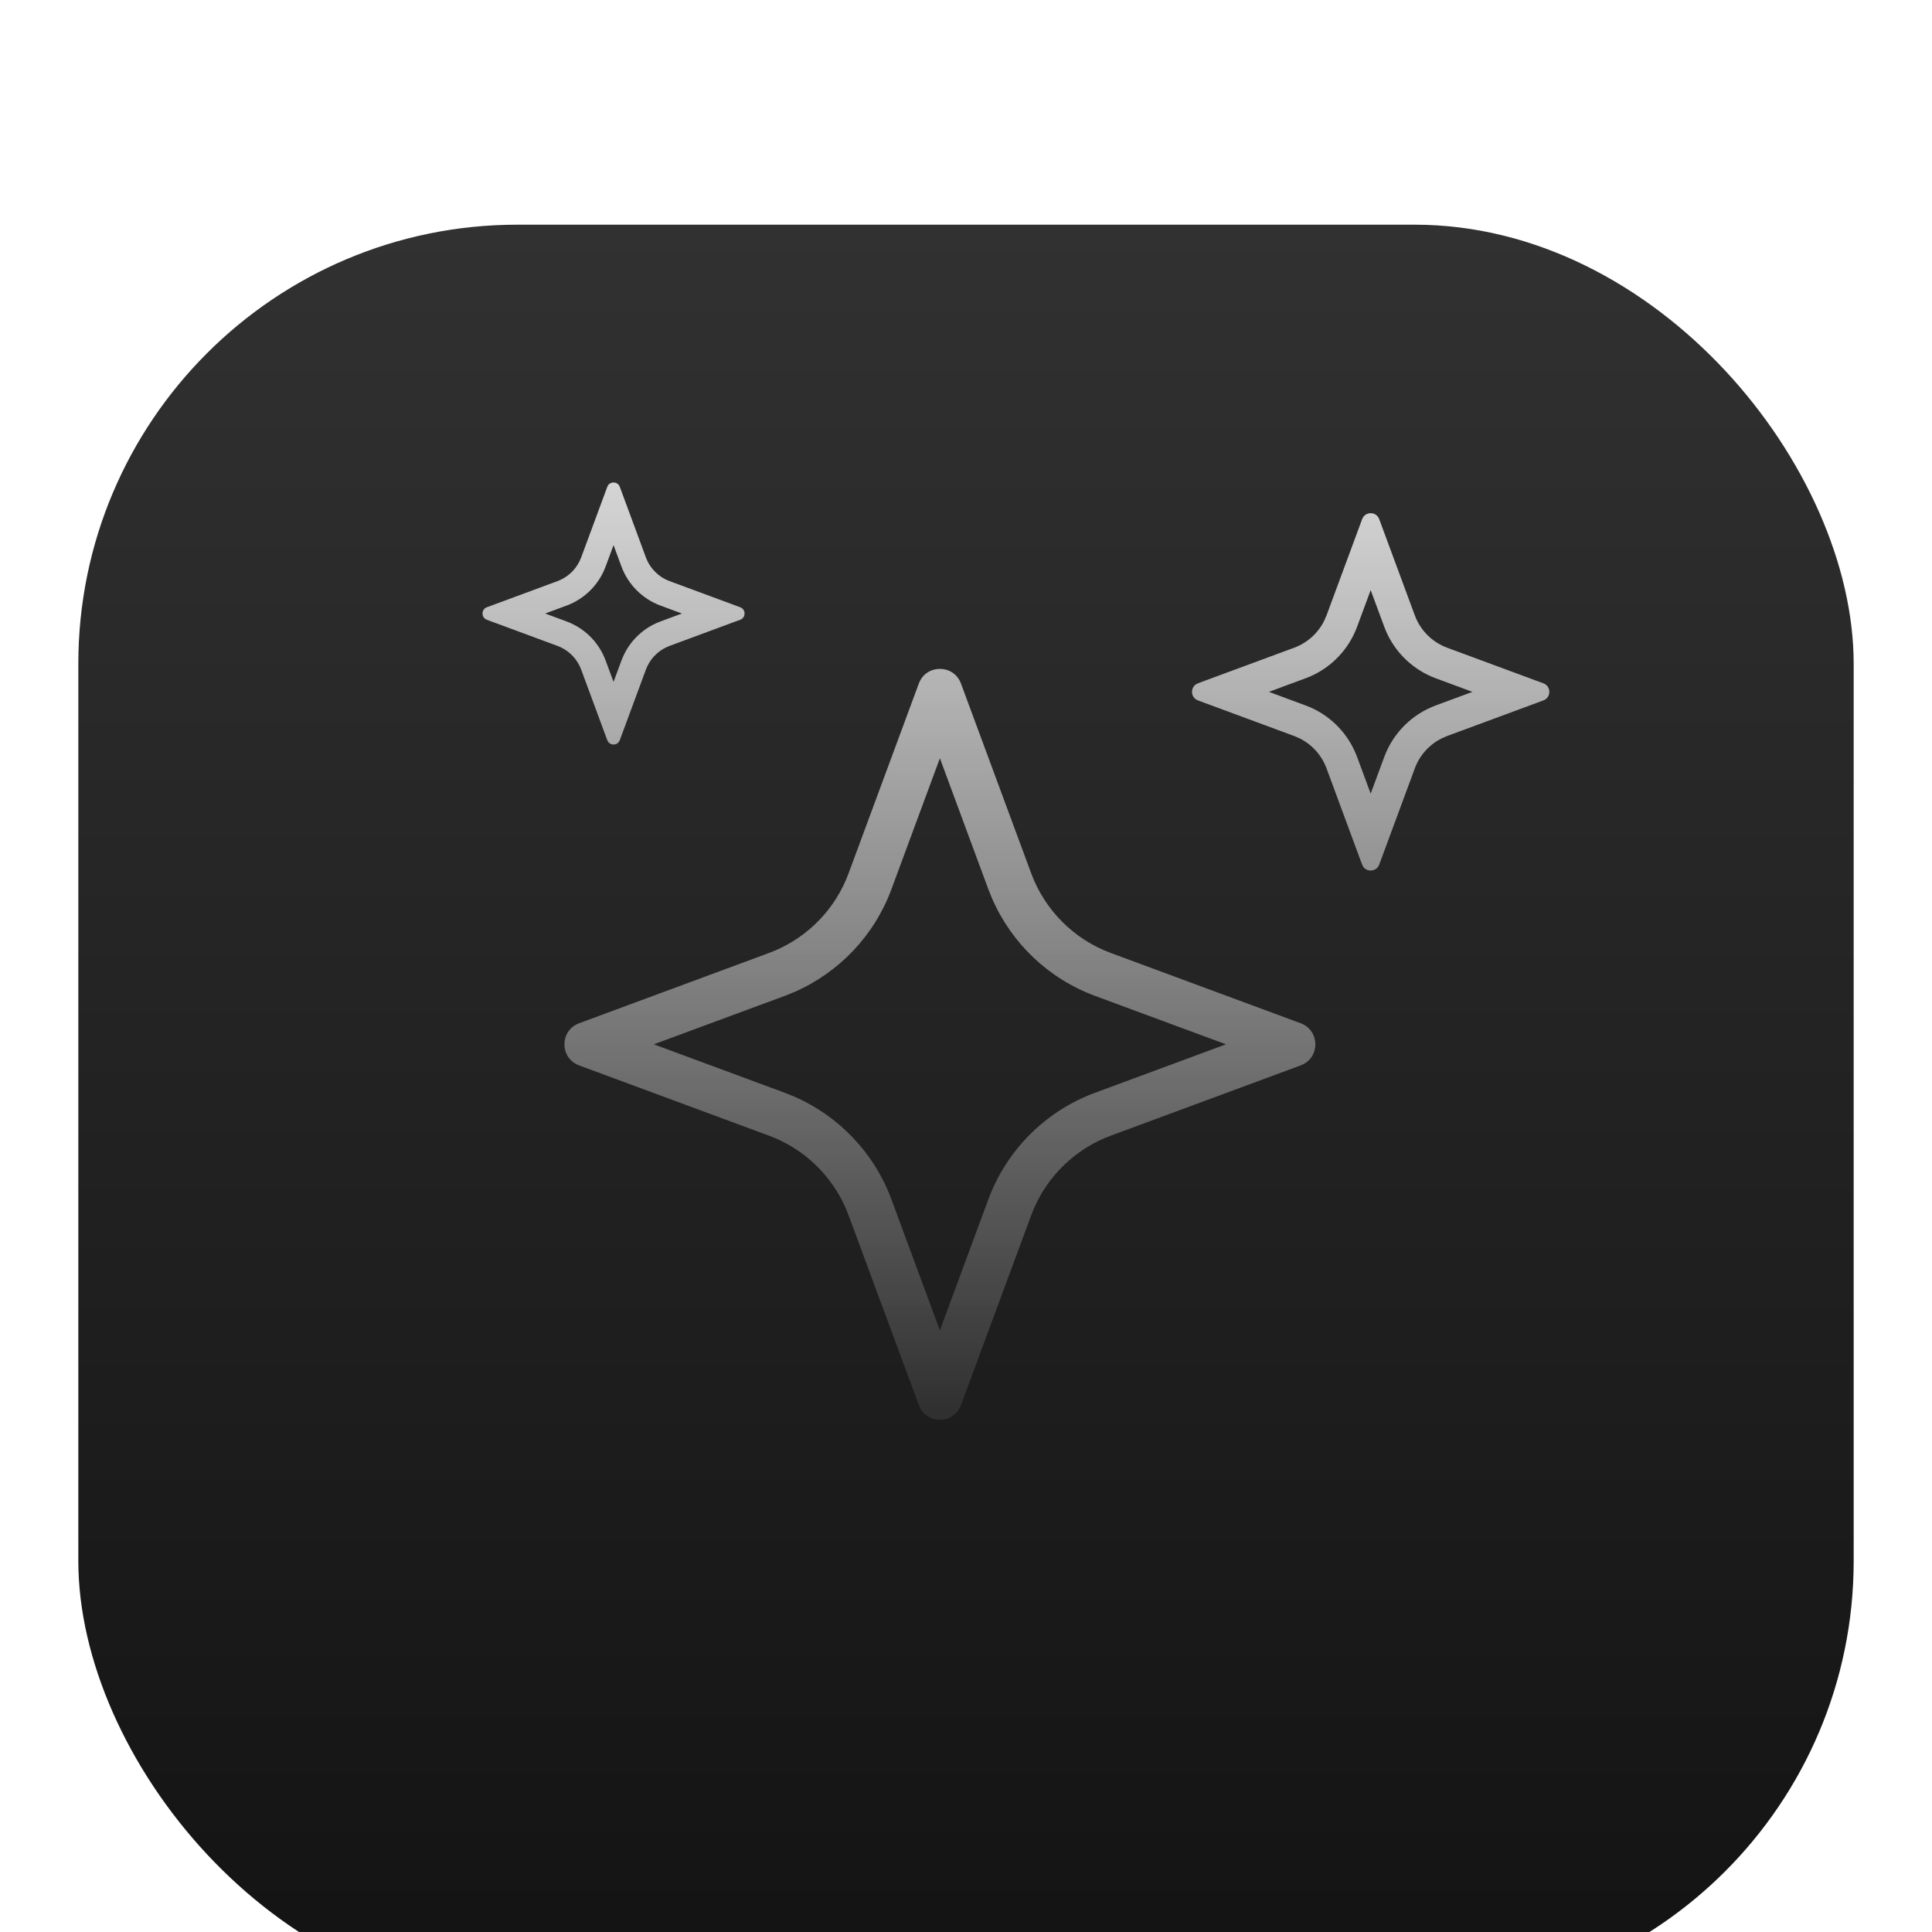
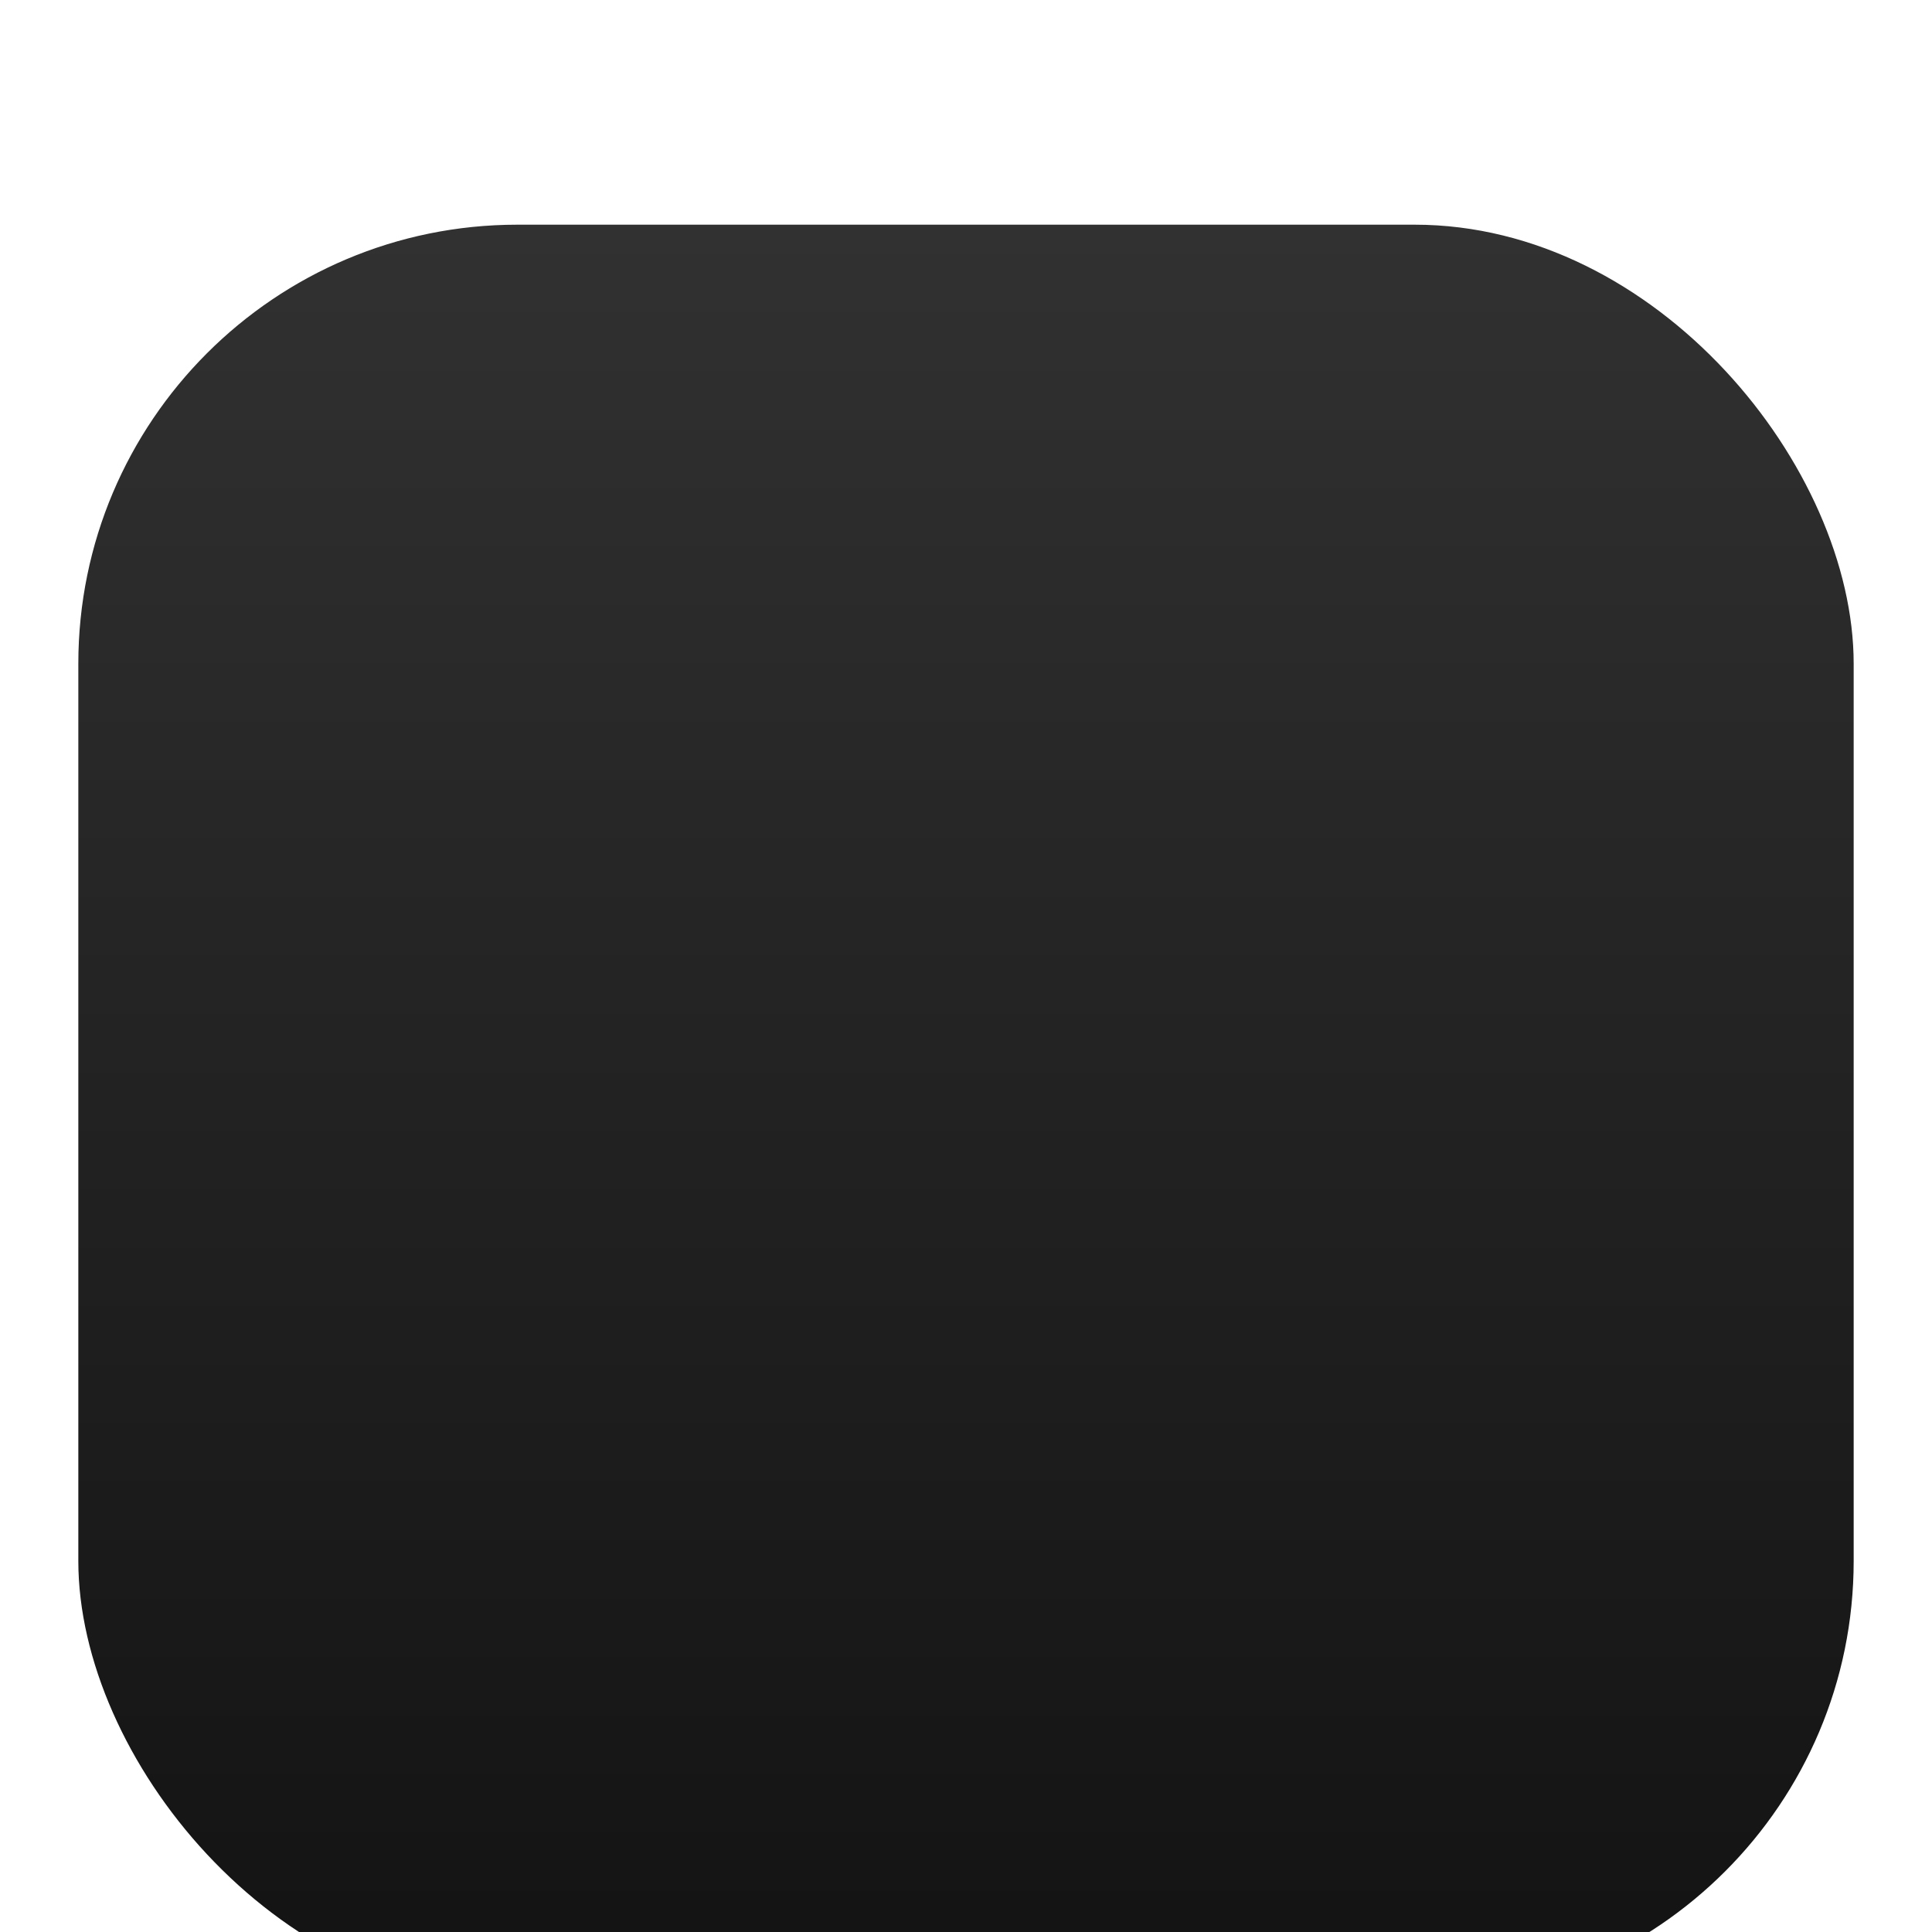
<svg xmlns="http://www.w3.org/2000/svg" width="74" height="74" viewBox="0 0 74 74" fill="none">
  <g clip-path="url(#clip0_6550_131035)">
    <g filter="url(#filter0_di_6550_131035)">
      <rect x="3" y="3" width="68" height="68" rx="16.818" fill="url(#paint0_linear_6550_131035)" />
    </g>
-     <path opacity="0.8" d="M35.193 26.181C35.471 25.432 36.529 25.432 36.807 26.181L39.498 33.452C40.021 34.865 41.135 35.979 42.548 36.502L49.819 39.193C50.568 39.471 50.568 40.529 49.819 40.807L42.548 43.498L42.286 43.602C40.998 44.161 39.988 45.223 39.498 46.548L36.807 53.819L36.746 53.951C36.423 54.524 35.577 54.524 35.254 53.951L35.193 53.819L32.502 46.548C32.012 45.223 31.002 44.161 29.714 43.602L29.452 43.498L22.181 40.807C21.432 40.529 21.432 39.471 22.181 39.193L29.452 36.502C30.777 36.012 31.839 35.002 32.398 33.714L32.502 33.452L35.193 26.181ZM34.144 34.06C33.487 35.834 32.135 37.255 30.409 38.003L30.06 38.144L25.042 40L30.06 41.856L30.409 41.997C32.135 42.745 33.487 44.167 34.144 45.94L36 50.957L37.856 45.94C38.557 44.048 40.048 42.557 41.94 41.856L46.957 40L41.94 38.144C40.167 37.487 38.745 36.135 37.997 34.409L37.856 34.06L36 29.042L34.144 34.06ZM52.173 19.884C52.285 19.581 52.715 19.581 52.827 19.884L54.191 23.571C54.403 24.144 54.856 24.597 55.429 24.809L59.116 26.173C59.419 26.285 59.419 26.715 59.116 26.827L58.835 26.931L55.429 28.191L55.22 28.282C54.746 28.518 54.377 28.927 54.191 29.429L52.931 32.835L52.827 33.116L52.803 33.169C52.672 33.402 52.328 33.402 52.197 33.169L52.173 33.116L52.068 32.835L50.809 29.429C50.623 28.927 50.254 28.518 49.78 28.282L49.571 28.191L45.884 26.827C45.581 26.715 45.581 26.285 45.884 26.173L46.164 26.068L49.571 24.809C50.073 24.623 50.481 24.253 50.718 23.78L50.809 23.571L52.173 19.884ZM51.98 24.006C51.663 24.864 51.009 25.552 50.175 25.913L50.006 25.98L48.602 26.5L50.006 27.02L50.175 27.087C51.009 27.448 51.663 28.136 51.98 28.994L52.5 30.398L53.02 28.994C53.358 28.079 54.079 27.358 54.994 27.02L56.398 26.5L54.994 25.98C54.136 25.663 53.449 25.009 53.087 24.175L53.02 24.006L52.5 22.602L51.98 24.006ZM23.26 18.648C23.342 18.425 23.658 18.425 23.74 18.648L24.74 21.352C24.896 21.772 25.227 22.103 25.648 22.259L28.352 23.259C28.574 23.341 28.574 23.657 28.352 23.739L28.145 23.814L25.648 24.739L25.494 24.806C25.147 24.979 24.876 25.279 24.74 25.646L23.815 28.145L23.74 28.351L23.699 28.424C23.599 28.549 23.401 28.549 23.301 28.424L23.26 28.351L22.26 25.646C22.124 25.279 21.853 24.979 21.506 24.806L21.352 24.739L18.648 23.739C18.426 23.657 18.426 23.341 18.648 23.259L18.854 23.183L21.352 22.259C21.72 22.123 22.02 21.852 22.193 21.505L22.26 21.352L23.26 18.648ZM23.197 21.698C22.941 22.392 22.393 22.939 21.699 23.196L20.881 23.499L21.699 23.802L21.828 23.854C22.461 24.128 22.957 24.649 23.197 25.3L23.5 26.117L23.803 25.3L23.855 25.171C24.129 24.538 24.65 24.042 25.301 23.802L26.118 23.499L25.301 23.196C24.607 22.939 24.059 22.392 23.803 21.698L23.5 20.88L23.197 21.698Z" fill="url(#paint1_linear_6550_131035)" />
  </g>
  <defs>
    <filter id="filter0_di_6550_131035" x="-5.97" y="-1.485" width="85.939" height="85.939" filterUnits="userSpaceOnUse" color-interpolation-filters="sRGB">
      <feFlood flood-opacity="0" result="BackgroundImageFix" />
      <feColorMatrix in="SourceAlpha" type="matrix" values="0 0 0 0 0 0 0 0 0 0 0 0 0 0 0 0 0 0 127 0" result="hardAlpha" />
      <feOffset dy="4.485" />
      <feGaussianBlur stdDeviation="4.485" />
      <feComposite in2="hardAlpha" operator="out" />
      <feColorMatrix type="matrix" values="0 0 0 0 0 0 0 0 0 0 0 0 0 0 0 0 0 0 0.25 0" />
      <feBlend mode="normal" in2="BackgroundImageFix" result="effect1_dropShadow_6550_131035" />
      <feBlend mode="normal" in="SourceGraphic" in2="effect1_dropShadow_6550_131035" result="shape" />
      <feColorMatrix in="SourceAlpha" type="matrix" values="0 0 0 0 0 0 0 0 0 0 0 0 0 0 0 0 0 0 127 0" result="hardAlpha" />
      <feOffset dy="1.121" />
      <feGaussianBlur stdDeviation="0.561" />
      <feComposite in2="hardAlpha" operator="arithmetic" k2="-1" k3="1" />
      <feColorMatrix type="matrix" values="0 0 0 0 1 0 0 0 0 1 0 0 0 0 1 0 0 0 0.37 0" />
      <feBlend mode="normal" in2="shape" result="effect2_innerShadow_6550_131035" />
    </filter>
    <linearGradient id="paint0_linear_6550_131035" x1="37" y1="71" x2="37" y2="3" gradientUnits="userSpaceOnUse">
      <stop offset="0.045" stop-color="#141414" />
      <stop offset="1" stop-color="#313131" />
    </linearGradient>
    <linearGradient id="paint1_linear_6550_131035" x1="38.913" y1="18.48" x2="38.913" y2="54.381" gradientUnits="userSpaceOnUse">
      <stop stop-color="white" />
      <stop offset="1" stop-color="white" stop-opacity="0.1" />
    </linearGradient>
    <clipPath id="clip0_6550_131035">
      <rect width="74" height="74" fill="white" />
    </clipPath>
  </defs>
</svg>